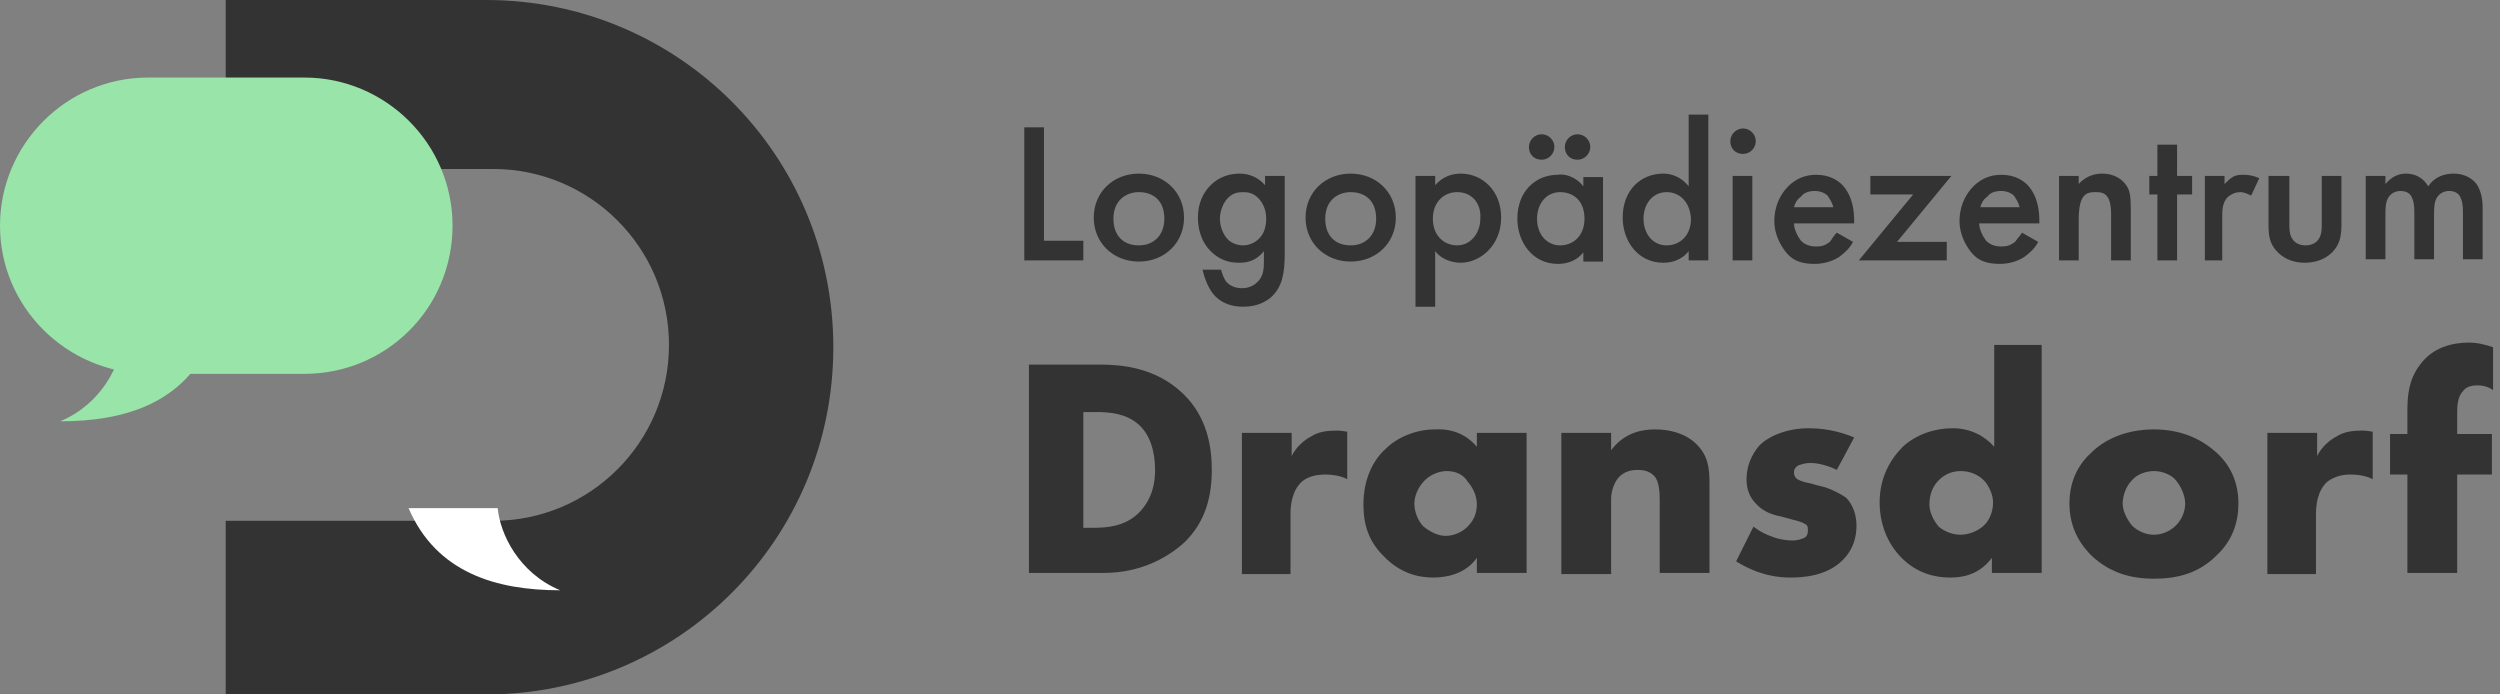
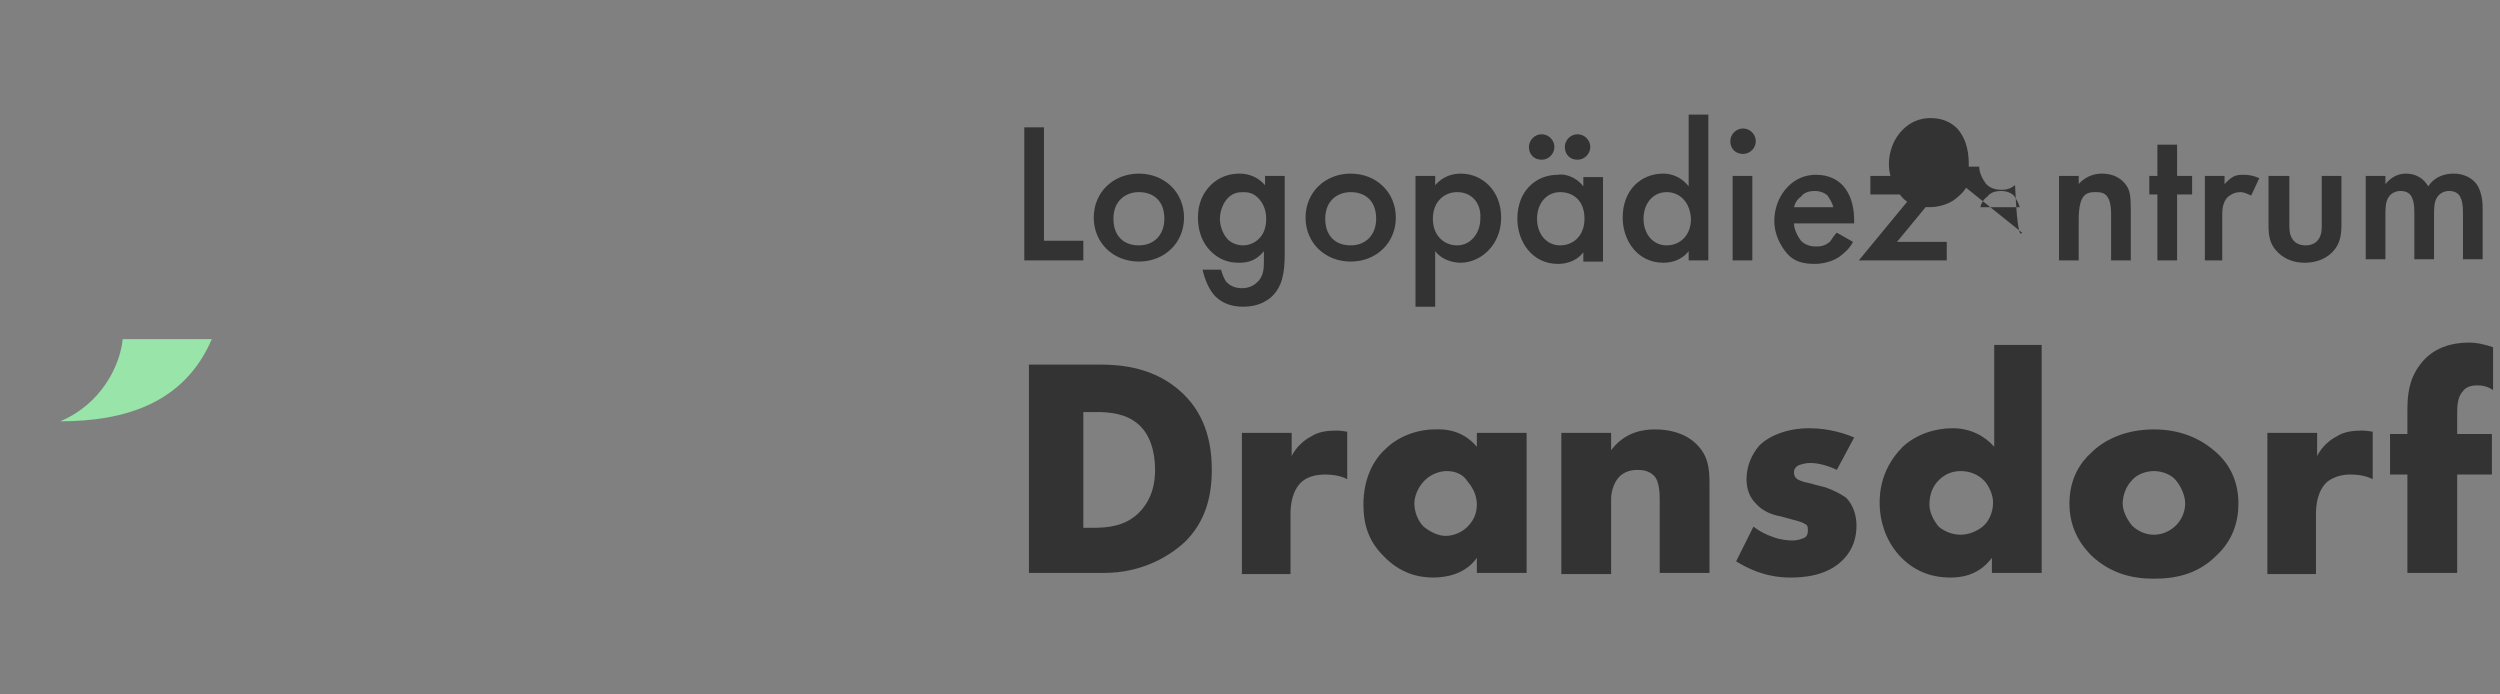
<svg xmlns="http://www.w3.org/2000/svg" version="1.1" id="Ebene_1" x="0px" y="0px" viewBox="0 0 216 60" style="enable-background:new 0 0 216 60;" xml:space="preserve">
  <rect x="0" y="0" width="216" height="60" fill="#808080" stroke="none" />
  <style type="text/css">
	.st0{fill-rule:evenodd;clip-rule:evenodd;fill:#333333;}
	.st1{fill:#FFFFFF;}
	.st2{fill:#98E4A9;}
	.st3{fill:#333333;}
</style>
  <g>
    <g>
-       <path class="st0" d="M42,0H19.5v14.6h23.1c8.4,0,15.2,6.8,15.2,15.2C57.8,38.2,51,45,42.6,45H19.5v15H42c16.6,0,30-13.4,30-30    S58.6,0,42,0z" />
-       <path class="st1" d="M48.4,51c-3.6-1.5-5.2-4.9-5.4-7.1h-7.7C37.7,49.5,42.9,51,48.4,51z" />
-       <path class="st2" d="M0,19.5c0-7,5.7-12.8,12.8-12.8h13.5c7,0,12.8,5.7,12.8,12.8s-5.7,12.8-12.8,12.8H12.8    C5.7,32.2,0,26.5,0,19.5z" />
      <path class="st2" d="M5.2,36.4c3.6-1.5,5.2-4.9,5.4-7.1h7.7C15.9,34.9,10.7,36.4,5.2,36.4z" />
-       <path class="st3" d="M88.4,11h1.8v9.8h3.4v1.7h-5.1V11z M98.4,15c2.2,0,3.9,1.6,3.9,3.8c0,2.2-1.7,3.8-3.9,3.8    c-2.2,0-3.9-1.6-3.9-3.8C94.5,16.6,96.2,15,98.4,15z M98.4,21.2c1.3,0,2.2-0.9,2.2-2.3c0-1.7-1.1-2.3-2.2-2.3    c-1.1,0-2.2,0.7-2.2,2.3C96.2,20.3,97,21.2,98.4,21.2z M109.3,16v-0.8h1.7v6.7c0,1.7-0.2,2.9-1.2,3.8c-0.5,0.4-1.2,0.8-2.4,0.8    c-0.8,0-1.7-0.2-2.4-0.9c-0.5-0.5-0.9-1.4-1.1-2.3h1.6c0.1,0.4,0.3,0.9,0.5,1.1c0.2,0.2,0.6,0.5,1.3,0.5c0.7,0,1.1-0.3,1.3-0.5    c0.6-0.5,0.6-1.3,0.6-1.8v-0.9c-0.8,1-1.7,1-2.2,1c-0.9,0-1.7-0.3-2.4-1c-0.7-0.7-1.1-1.7-1.1-2.9c0-1.3,0.5-2.2,1.1-2.8    c0.7-0.7,1.6-1,2.5-1C107.9,15,108.7,15.3,109.3,16z M107.4,16.6c-0.5,0-0.9,0.1-1.3,0.5c-0.4,0.4-0.7,1.1-0.7,1.8    c0,0.7,0.3,1.4,0.7,1.8c0.3,0.3,0.8,0.5,1.3,0.5c0.5,0,1-0.2,1.4-0.6c0.5-0.5,0.6-1.2,0.6-1.7c0-0.8-0.3-1.4-0.7-1.8    C108.3,16.7,107.9,16.6,107.4,16.6z M116.7,15c2.2,0,3.9,1.6,3.9,3.8c0,2.2-1.7,3.8-3.9,3.8c-2.2,0-3.9-1.6-3.9-3.8    C112.8,16.6,114.5,15,116.7,15z M116.7,21.2c1.3,0,2.2-0.9,2.2-2.3c0-1.7-1.1-2.3-2.2-2.3c-1.1,0-2.2,0.7-2.2,2.3    C114.5,20.3,115.3,21.2,116.7,21.2z M124,21.7v4.8h-1.7V15.2h1.7V16c0.6-0.7,1.4-1,2.2-1c1.9,0,3.5,1.5,3.5,3.8    c0,2.4-1.8,3.9-3.5,3.9C125.8,22.7,124.7,22.6,124,21.7z M125.9,16.6c-1.1,0-2.1,0.8-2.1,2.3c0,1.5,1,2.3,2.1,2.3    c1.2,0,2-1.1,2-2.3C128,17.6,127.2,16.6,125.9,16.6z M136.8,16.1v-0.8h1.7v7.3h-1.7v-0.8c-0.7,0.9-1.7,1-2.2,1    c-2.2,0-3.5-1.9-3.5-3.9c0-2.4,1.6-3.8,3.5-3.8C135.1,15,136.1,15.2,136.8,16.1z M134.8,16.6c-1.2,0-2,1-2,2.3    c0,1.3,0.8,2.3,2,2.3c1.1,0,2.1-0.8,2.1-2.3C136.9,17.3,135.9,16.6,134.8,16.6z M132.1,12.7c0-0.6,0.5-1.1,1.1-1.1    c0.6,0,1.1,0.5,1.1,1.1c0,0.6-0.5,1.1-1.1,1.1C132.5,13.8,132.1,13.3,132.1,12.7z M135.2,12.7c0-0.6,0.5-1.1,1.1-1.1    c0.6,0,1.1,0.5,1.1,1.1c0,0.6-0.5,1.1-1.1,1.1C135.6,13.8,135.2,13.3,135.2,12.7z M145.9,16.1V9.9h1.7v12.6h-1.7v-0.8    c-0.7,0.9-1.7,1-2.2,1c-2.2,0-3.5-1.9-3.5-3.9c0-2.4,1.6-3.8,3.5-3.8C144.3,15,145.2,15.2,145.9,16.1z M144,16.6c-1.2,0-2,1-2,2.3    c0,1.3,0.8,2.3,2,2.3c1.1,0,2.1-0.8,2.1-2.3C146,17.3,145,16.6,144,16.6z M149.7,15.2h1.7v7.3h-1.7V15.2z M149.5,12.2    c0-0.6,0.5-1.1,1.1-1.1c0.6,0,1.1,0.5,1.1,1.1c0,0.6-0.5,1.1-1.1,1.1C150,13.3,149.5,12.9,149.5,12.2z M158.7,20.1l1.4,0.8    c-0.3,0.6-0.8,1-1.2,1.3c-0.6,0.4-1.4,0.6-2.1,0.6c-1,0-1.8-0.2-2.4-0.9s-1.1-1.7-1.1-2.8c0-1.1,0.4-2.2,1.2-3    c0.6-0.6,1.4-1,2.4-1c1.2,0,1.9,0.5,2.3,0.9c0.9,1,1,2.3,1,3.1v0.2h-5.2c0,0.5,0.3,1.1,0.6,1.5c0.4,0.4,0.9,0.5,1.3,0.5    c0.5,0,0.8-0.1,1.2-0.4C158.3,20.6,158.5,20.3,158.7,20.1z M155,17.9h3.4c-0.1-0.4-0.3-0.7-0.5-1c-0.2-0.2-0.6-0.4-1.1-0.4    c-0.6,0-1,0.2-1.2,0.5C155.3,17.2,155.1,17.5,155,17.9z M168.6,15.2l-4.7,5.7h4.3v1.6h-7.6l4.7-5.7h-3.7v-1.6H168.6z M174.7,20.1    l1.4,0.8c-0.3,0.6-0.8,1-1.2,1.3c-0.6,0.4-1.4,0.6-2.1,0.6c-1,0-1.8-0.2-2.4-0.9s-1.1-1.7-1.1-2.8c0-1.1,0.4-2.2,1.2-3    c0.6-0.6,1.4-1,2.4-1c1.2,0,1.9,0.5,2.3,0.9c0.9,1,1,2.3,1,3.1v0.2H171c0,0.5,0.3,1.1,0.6,1.5c0.4,0.4,0.9,0.5,1.3,0.5    c0.5,0,0.8-0.1,1.2-0.4C174.3,20.6,174.6,20.3,174.7,20.1z M171.1,17.9h3.4c-0.1-0.4-0.3-0.7-0.5-1c-0.2-0.2-0.6-0.4-1.1-0.4    c-0.6,0-1,0.2-1.2,0.5C171.4,17.2,171.2,17.5,171.1,17.9z M177.9,22.5v-7.3h1.7v0.7c0.7-0.8,1.6-0.9,2-0.9c1.3,0,1.9,0.7,2.1,1    c0.3,0.4,0.4,0.9,0.4,2v4.5h-1.7v-4c0-1.8-0.7-1.9-1.3-1.9c-0.8,0-1.5,0.1-1.5,2.4v3.5H177.9z M189.4,16.8h-1.3v5.7h-1.7v-5.7    h-0.7v-1.6h0.7v-2.7h1.7v2.7h1.3V16.8z M190.5,22.5v-7.3h1.7v0.7c0.2-0.2,0.5-0.5,0.7-0.6c0.3-0.2,0.7-0.2,1-0.2    c0.4,0,0.9,0.1,1.3,0.3l-0.7,1.5c-0.4-0.2-0.7-0.3-0.9-0.3c-0.4,0-0.7,0.1-1.1,0.4c-0.5,0.5-0.5,1.2-0.5,1.7v3.8H190.5z     M196.1,15.2h1.7v4.2c0,0.4,0,0.9,0.3,1.3c0.2,0.3,0.6,0.5,1.1,0.5s0.9-0.2,1.1-0.5c0.3-0.4,0.3-0.9,0.3-1.3v-4.2h1.7v4.2    c0,0.9-0.1,1.7-0.8,2.4c-0.7,0.7-1.6,0.9-2.4,0.9c-0.7,0-1.6-0.2-2.3-0.9c-0.7-0.7-0.8-1.4-0.8-2.4V15.2z M204.4,22.5v-7.3h1.7    v0.7c0.6-0.7,1.2-0.9,1.8-0.9c0.8,0,1.5,0.4,1.9,1.1c0.6-0.9,1.5-1.1,2.2-1.1c0.9,0,1.7,0.4,2.1,1.1c0.1,0.2,0.4,0.8,0.4,1.8v4.5    h-1.7v-4c0-0.8-0.1-1.1-0.2-1.3c-0.1-0.3-0.4-0.6-1-0.6c-0.4,0-0.8,0.2-1,0.5c-0.3,0.4-0.3,1-0.3,1.7v3.7h-1.7v-4    c0-0.8-0.1-1.1-0.2-1.3c-0.1-0.3-0.4-0.6-1-0.6c-0.4,0-0.8,0.2-1,0.5c-0.3,0.4-0.3,1-0.3,1.7v3.7H204.4z M95.4,49.5h-6.5v-18H95    c1.8,0,4.8,0.2,7.2,2.5c2.1,2,2.5,4.6,2.5,6.6c0,2.4-0.6,4.5-2.3,6.2C100.9,48.2,98.5,49.5,95.4,49.5z M93.6,35.5v10.1h0.9    c1.1,0,2.7-0.1,3.9-1.3c0.6-0.6,1.4-1.7,1.4-3.7c0-1.7-0.5-3.1-1.4-3.9c-1.1-1-2.6-1.1-3.7-1.1H93.6z M107.3,49.5V37.4h4.3v2    c0.4-0.8,1.1-1.4,1.7-1.7c0.6-0.4,1.4-0.5,2.2-0.5c0.1,0,0.3,0,0.9,0.1v4.1c-0.2-0.1-0.8-0.4-1.9-0.4c-0.6,0-1.4,0.1-2,0.6    c-0.9,0.8-1,2.1-1,2.8v5.2H107.3z M127.6,38.6v-1.2h4.3v12.1h-4.3v-1.3c-1,1.4-2.6,1.7-3.8,1.7c-1.3,0-2.9-0.4-4.3-1.9    c-1.2-1.2-1.7-2.6-1.7-4.4c0-2.3,0.9-3.9,1.9-4.8c1-1,2.6-1.7,4.3-1.7C126,37,127.1,38,127.6,38.6z M125,40.7    c-0.5,0-1.3,0.2-1.9,0.8c-0.6,0.6-0.9,1.4-0.9,2c0,0.7,0.3,1.5,0.8,2c0.5,0.4,1.2,0.8,1.9,0.8c0.7,0,1.4-0.3,1.9-0.8    c0.4-0.4,0.8-1,0.8-1.9c0-0.6-0.2-1.3-0.8-2C126.5,41.1,125.9,40.7,125,40.7z M134.9,49.5V37.4h4.3v1.5c1.2-1.6,2.8-1.8,3.8-1.8    c1.2,0,2.6,0.3,3.6,1.3c1,1,1.1,2.1,1.1,3.4v7.7h-4.3v-6.1c0-0.7,0-1.8-0.5-2.3c-0.4-0.4-0.9-0.5-1.4-0.5c-0.7,0-1.2,0.2-1.6,0.6    c-0.4,0.4-0.7,1.2-0.7,1.9v6.5H134.9z M150,48.5l1.5-3c0.5,0.4,1.1,0.7,1.7,0.9c0.5,0.2,1.2,0.3,1.7,0.3c0.3,0,0.8-0.1,1.1-0.3    c0.2-0.2,0.2-0.4,0.2-0.6c0-0.2,0-0.4-0.2-0.5c-0.3-0.2-0.7-0.3-1.1-0.4l-1.1-0.3c-0.6-0.1-1.5-0.4-2.1-1.1    c-0.5-0.5-0.8-1.2-0.8-2.1c0-1.2,0.5-2.2,1.1-2.9c0.9-0.9,2.5-1.5,4.3-1.5s3.2,0.5,3.9,0.8l-1.5,2.8c-0.6-0.3-1.5-0.6-2.3-0.6    c-0.4,0-0.7,0.1-1,0.2c-0.2,0.1-0.4,0.3-0.4,0.6c0,0.4,0.2,0.6,0.5,0.7c0.4,0.2,0.8,0.2,1.4,0.4l0.8,0.2c0.6,0.2,1.4,0.6,1.8,0.9    c0.6,0.6,0.9,1.5,0.9,2.4c0,1.5-0.6,2.4-1.2,3c-1.4,1.4-3.5,1.5-4.5,1.5C153.8,49.9,152.1,49.8,150,48.5z M176.4,29.8v19.7h-4.3    v-1.3c-1.2,1.6-2.8,1.7-3.6,1.7c-1.7,0-3.1-0.6-4.2-1.7c-1.2-1.2-1.9-2.9-1.9-4.8c0-2.1,0.9-3.7,2-4.8c1.2-1.1,2.8-1.6,4.3-1.6    c1.6,0,2.8,0.7,3.6,1.6v-8.8H176.4z M169.4,46.2c0.7,0,1.4-0.3,1.9-0.7c0.6-0.5,0.9-1.3,0.9-2.1c0-0.7-0.4-1.5-0.8-1.9    c-0.5-0.5-1.2-0.8-2-0.8c-0.9,0-1.5,0.4-1.9,0.8c-0.5,0.5-0.8,1.2-0.8,2.1c0,0.6,0.3,1.3,0.8,1.9C168.1,46,168.8,46.2,169.4,46.2z     M186.1,40.7c-0.7,0-1.5,0.3-1.9,0.8c-0.5,0.5-0.8,1.3-0.8,2c0,0.7,0.4,1.4,0.8,1.9c0.5,0.5,1.2,0.8,1.9,0.8    c0.7,0,1.4-0.3,1.9-0.8c0.5-0.5,0.8-1.2,0.8-1.9c0-0.6-0.3-1.4-0.8-2C187.6,41,186.8,40.7,186.1,40.7z M193.4,43.5    c0,1.6-0.5,3.2-1.9,4.5c-1.6,1.6-3.5,2-5.4,2c-1.8,0-3.7-0.4-5.4-2c-1.3-1.3-1.9-2.8-1.9-4.5c0-2.2,1-3.6,1.9-4.4c1-1,2.8-2,5.4-2    c2.7,0,4.4,1.1,5.4,2C192.4,39.9,193.4,41.3,193.4,43.5z M195.9,49.5V37.4h4.3v2c0.4-0.8,1.1-1.4,1.7-1.7c0.6-0.4,1.4-0.5,2.2-0.5    c0.1,0,0.3,0,0.9,0.1v4.1c-0.2-0.1-0.8-0.4-1.9-0.4c-0.6,0-1.3,0.1-2,0.6c-0.9,0.8-1,2.1-1,2.8v5.2H195.9z M215.3,41h-3v8.5h-4.3    V41h-1.5v-3.5h1.5v-2c0-1.3,0.1-2.7,1.1-4c1.1-1.5,2.8-1.9,4.2-1.9c0.8,0,1.5,0.2,2.1,0.4v3.7c-0.6-0.4-1.1-0.4-1.4-0.4    c-0.6,0-1,0.2-1.2,0.5c-0.5,0.5-0.5,1.4-0.5,2v1.7h3V41z" />
+       <path class="st3" d="M88.4,11h1.8v9.8h3.4v1.7h-5.1V11z M98.4,15c2.2,0,3.9,1.6,3.9,3.8c0,2.2-1.7,3.8-3.9,3.8    c-2.2,0-3.9-1.6-3.9-3.8C94.5,16.6,96.2,15,98.4,15z M98.4,21.2c1.3,0,2.2-0.9,2.2-2.3c0-1.7-1.1-2.3-2.2-2.3    c-1.1,0-2.2,0.7-2.2,2.3C96.2,20.3,97,21.2,98.4,21.2z M109.3,16v-0.8h1.7v6.7c0,1.7-0.2,2.9-1.2,3.8c-0.5,0.4-1.2,0.8-2.4,0.8    c-0.8,0-1.7-0.2-2.4-0.9c-0.5-0.5-0.9-1.4-1.1-2.3h1.6c0.1,0.4,0.3,0.9,0.5,1.1c0.2,0.2,0.6,0.5,1.3,0.5c0.7,0,1.1-0.3,1.3-0.5    c0.6-0.5,0.6-1.3,0.6-1.8v-0.9c-0.8,1-1.7,1-2.2,1c-0.9,0-1.7-0.3-2.4-1c-0.7-0.7-1.1-1.7-1.1-2.9c0-1.3,0.5-2.2,1.1-2.8    c0.7-0.7,1.6-1,2.5-1C107.9,15,108.7,15.3,109.3,16z M107.4,16.6c-0.5,0-0.9,0.1-1.3,0.5c-0.4,0.4-0.7,1.1-0.7,1.8    c0,0.7,0.3,1.4,0.7,1.8c0.3,0.3,0.8,0.5,1.3,0.5c0.5,0,1-0.2,1.4-0.6c0.5-0.5,0.6-1.2,0.6-1.7c0-0.8-0.3-1.4-0.7-1.8    C108.3,16.7,107.9,16.6,107.4,16.6z M116.7,15c2.2,0,3.9,1.6,3.9,3.8c0,2.2-1.7,3.8-3.9,3.8c-2.2,0-3.9-1.6-3.9-3.8    C112.8,16.6,114.5,15,116.7,15z M116.7,21.2c1.3,0,2.2-0.9,2.2-2.3c0-1.7-1.1-2.3-2.2-2.3c-1.1,0-2.2,0.7-2.2,2.3    C114.5,20.3,115.3,21.2,116.7,21.2z M124,21.7v4.8h-1.7V15.2h1.7V16c0.6-0.7,1.4-1,2.2-1c1.9,0,3.5,1.5,3.5,3.8    c0,2.4-1.8,3.9-3.5,3.9C125.8,22.7,124.7,22.6,124,21.7z M125.9,16.6c-1.1,0-2.1,0.8-2.1,2.3c0,1.5,1,2.3,2.1,2.3    c1.2,0,2-1.1,2-2.3C128,17.6,127.2,16.6,125.9,16.6z M136.8,16.1v-0.8h1.7v7.3h-1.7v-0.8c-0.7,0.9-1.7,1-2.2,1    c-2.2,0-3.5-1.9-3.5-3.9c0-2.4,1.6-3.8,3.5-3.8C135.1,15,136.1,15.2,136.8,16.1z M134.8,16.6c-1.2,0-2,1-2,2.3    c0,1.3,0.8,2.3,2,2.3c1.1,0,2.1-0.8,2.1-2.3C136.9,17.3,135.9,16.6,134.8,16.6z M132.1,12.7c0-0.6,0.5-1.1,1.1-1.1    c0.6,0,1.1,0.5,1.1,1.1c0,0.6-0.5,1.1-1.1,1.1C132.5,13.8,132.1,13.3,132.1,12.7z M135.2,12.7c0-0.6,0.5-1.1,1.1-1.1    c0.6,0,1.1,0.5,1.1,1.1c0,0.6-0.5,1.1-1.1,1.1C135.6,13.8,135.2,13.3,135.2,12.7z M145.9,16.1V9.9h1.7v12.6h-1.7v-0.8    c-0.7,0.9-1.7,1-2.2,1c-2.2,0-3.5-1.9-3.5-3.9c0-2.4,1.6-3.8,3.5-3.8C144.3,15,145.2,15.2,145.9,16.1z M144,16.6c-1.2,0-2,1-2,2.3    c0,1.3,0.8,2.3,2,2.3c1.1,0,2.1-0.8,2.1-2.3C146,17.3,145,16.6,144,16.6z M149.7,15.2h1.7v7.3h-1.7V15.2z M149.5,12.2    c0-0.6,0.5-1.1,1.1-1.1c0.6,0,1.1,0.5,1.1,1.1c0,0.6-0.5,1.1-1.1,1.1C150,13.3,149.5,12.9,149.5,12.2z M158.7,20.1l1.4,0.8    c-0.3,0.6-0.8,1-1.2,1.3c-0.6,0.4-1.4,0.6-2.1,0.6c-1,0-1.8-0.2-2.4-0.9s-1.1-1.7-1.1-2.8c0-1.1,0.4-2.2,1.2-3    c0.6-0.6,1.4-1,2.4-1c1.2,0,1.9,0.5,2.3,0.9c0.9,1,1,2.3,1,3.1v0.2h-5.2c0,0.5,0.3,1.1,0.6,1.5c0.4,0.4,0.9,0.5,1.3,0.5    c0.5,0,0.8-0.1,1.2-0.4C158.3,20.6,158.5,20.3,158.7,20.1z M155,17.9h3.4c-0.1-0.4-0.3-0.7-0.5-1c-0.2-0.2-0.6-0.4-1.1-0.4    c-0.6,0-1,0.2-1.2,0.5C155.3,17.2,155.1,17.5,155,17.9z M168.6,15.2l-4.7,5.7h4.3v1.6h-7.6l4.7-5.7h-3.7v-1.6H168.6z l1.4,0.8c-0.3,0.6-0.8,1-1.2,1.3c-0.6,0.4-1.4,0.6-2.1,0.6c-1,0-1.8-0.2-2.4-0.9s-1.1-1.7-1.1-2.8c0-1.1,0.4-2.2,1.2-3    c0.6-0.6,1.4-1,2.4-1c1.2,0,1.9,0.5,2.3,0.9c0.9,1,1,2.3,1,3.1v0.2H171c0,0.5,0.3,1.1,0.6,1.5c0.4,0.4,0.9,0.5,1.3,0.5    c0.5,0,0.8-0.1,1.2-0.4C174.3,20.6,174.6,20.3,174.7,20.1z M171.1,17.9h3.4c-0.1-0.4-0.3-0.7-0.5-1c-0.2-0.2-0.6-0.4-1.1-0.4    c-0.6,0-1,0.2-1.2,0.5C171.4,17.2,171.2,17.5,171.1,17.9z M177.9,22.5v-7.3h1.7v0.7c0.7-0.8,1.6-0.9,2-0.9c1.3,0,1.9,0.7,2.1,1    c0.3,0.4,0.4,0.9,0.4,2v4.5h-1.7v-4c0-1.8-0.7-1.9-1.3-1.9c-0.8,0-1.5,0.1-1.5,2.4v3.5H177.9z M189.4,16.8h-1.3v5.7h-1.7v-5.7    h-0.7v-1.6h0.7v-2.7h1.7v2.7h1.3V16.8z M190.5,22.5v-7.3h1.7v0.7c0.2-0.2,0.5-0.5,0.7-0.6c0.3-0.2,0.7-0.2,1-0.2    c0.4,0,0.9,0.1,1.3,0.3l-0.7,1.5c-0.4-0.2-0.7-0.3-0.9-0.3c-0.4,0-0.7,0.1-1.1,0.4c-0.5,0.5-0.5,1.2-0.5,1.7v3.8H190.5z     M196.1,15.2h1.7v4.2c0,0.4,0,0.9,0.3,1.3c0.2,0.3,0.6,0.5,1.1,0.5s0.9-0.2,1.1-0.5c0.3-0.4,0.3-0.9,0.3-1.3v-4.2h1.7v4.2    c0,0.9-0.1,1.7-0.8,2.4c-0.7,0.7-1.6,0.9-2.4,0.9c-0.7,0-1.6-0.2-2.3-0.9c-0.7-0.7-0.8-1.4-0.8-2.4V15.2z M204.4,22.5v-7.3h1.7    v0.7c0.6-0.7,1.2-0.9,1.8-0.9c0.8,0,1.5,0.4,1.9,1.1c0.6-0.9,1.5-1.1,2.2-1.1c0.9,0,1.7,0.4,2.1,1.1c0.1,0.2,0.4,0.8,0.4,1.8v4.5    h-1.7v-4c0-0.8-0.1-1.1-0.2-1.3c-0.1-0.3-0.4-0.6-1-0.6c-0.4,0-0.8,0.2-1,0.5c-0.3,0.4-0.3,1-0.3,1.7v3.7h-1.7v-4    c0-0.8-0.1-1.1-0.2-1.3c-0.1-0.3-0.4-0.6-1-0.6c-0.4,0-0.8,0.2-1,0.5c-0.3,0.4-0.3,1-0.3,1.7v3.7H204.4z M95.4,49.5h-6.5v-18H95    c1.8,0,4.8,0.2,7.2,2.5c2.1,2,2.5,4.6,2.5,6.6c0,2.4-0.6,4.5-2.3,6.2C100.9,48.2,98.5,49.5,95.4,49.5z M93.6,35.5v10.1h0.9    c1.1,0,2.7-0.1,3.9-1.3c0.6-0.6,1.4-1.7,1.4-3.7c0-1.7-0.5-3.1-1.4-3.9c-1.1-1-2.6-1.1-3.7-1.1H93.6z M107.3,49.5V37.4h4.3v2    c0.4-0.8,1.1-1.4,1.7-1.7c0.6-0.4,1.4-0.5,2.2-0.5c0.1,0,0.3,0,0.9,0.1v4.1c-0.2-0.1-0.8-0.4-1.9-0.4c-0.6,0-1.4,0.1-2,0.6    c-0.9,0.8-1,2.1-1,2.8v5.2H107.3z M127.6,38.6v-1.2h4.3v12.1h-4.3v-1.3c-1,1.4-2.6,1.7-3.8,1.7c-1.3,0-2.9-0.4-4.3-1.9    c-1.2-1.2-1.7-2.6-1.7-4.4c0-2.3,0.9-3.9,1.9-4.8c1-1,2.6-1.7,4.3-1.7C126,37,127.1,38,127.6,38.6z M125,40.7    c-0.5,0-1.3,0.2-1.9,0.8c-0.6,0.6-0.9,1.4-0.9,2c0,0.7,0.3,1.5,0.8,2c0.5,0.4,1.2,0.8,1.9,0.8c0.7,0,1.4-0.3,1.9-0.8    c0.4-0.4,0.8-1,0.8-1.9c0-0.6-0.2-1.3-0.8-2C126.5,41.1,125.9,40.7,125,40.7z M134.9,49.5V37.4h4.3v1.5c1.2-1.6,2.8-1.8,3.8-1.8    c1.2,0,2.6,0.3,3.6,1.3c1,1,1.1,2.1,1.1,3.4v7.7h-4.3v-6.1c0-0.7,0-1.8-0.5-2.3c-0.4-0.4-0.9-0.5-1.4-0.5c-0.7,0-1.2,0.2-1.6,0.6    c-0.4,0.4-0.7,1.2-0.7,1.9v6.5H134.9z M150,48.5l1.5-3c0.5,0.4,1.1,0.7,1.7,0.9c0.5,0.2,1.2,0.3,1.7,0.3c0.3,0,0.8-0.1,1.1-0.3    c0.2-0.2,0.2-0.4,0.2-0.6c0-0.2,0-0.4-0.2-0.5c-0.3-0.2-0.7-0.3-1.1-0.4l-1.1-0.3c-0.6-0.1-1.5-0.4-2.1-1.1    c-0.5-0.5-0.8-1.2-0.8-2.1c0-1.2,0.5-2.2,1.1-2.9c0.9-0.9,2.5-1.5,4.3-1.5s3.2,0.5,3.9,0.8l-1.5,2.8c-0.6-0.3-1.5-0.6-2.3-0.6    c-0.4,0-0.7,0.1-1,0.2c-0.2,0.1-0.4,0.3-0.4,0.6c0,0.4,0.2,0.6,0.5,0.7c0.4,0.2,0.8,0.2,1.4,0.4l0.8,0.2c0.6,0.2,1.4,0.6,1.8,0.9    c0.6,0.6,0.9,1.5,0.9,2.4c0,1.5-0.6,2.4-1.2,3c-1.4,1.4-3.5,1.5-4.5,1.5C153.8,49.9,152.1,49.8,150,48.5z M176.4,29.8v19.7h-4.3    v-1.3c-1.2,1.6-2.8,1.7-3.6,1.7c-1.7,0-3.1-0.6-4.2-1.7c-1.2-1.2-1.9-2.9-1.9-4.8c0-2.1,0.9-3.7,2-4.8c1.2-1.1,2.8-1.6,4.3-1.6    c1.6,0,2.8,0.7,3.6,1.6v-8.8H176.4z M169.4,46.2c0.7,0,1.4-0.3,1.9-0.7c0.6-0.5,0.9-1.3,0.9-2.1c0-0.7-0.4-1.5-0.8-1.9    c-0.5-0.5-1.2-0.8-2-0.8c-0.9,0-1.5,0.4-1.9,0.8c-0.5,0.5-0.8,1.2-0.8,2.1c0,0.6,0.3,1.3,0.8,1.9C168.1,46,168.8,46.2,169.4,46.2z     M186.1,40.7c-0.7,0-1.5,0.3-1.9,0.8c-0.5,0.5-0.8,1.3-0.8,2c0,0.7,0.4,1.4,0.8,1.9c0.5,0.5,1.2,0.8,1.9,0.8    c0.7,0,1.4-0.3,1.9-0.8c0.5-0.5,0.8-1.2,0.8-1.9c0-0.6-0.3-1.4-0.8-2C187.6,41,186.8,40.7,186.1,40.7z M193.4,43.5    c0,1.6-0.5,3.2-1.9,4.5c-1.6,1.6-3.5,2-5.4,2c-1.8,0-3.7-0.4-5.4-2c-1.3-1.3-1.9-2.8-1.9-4.5c0-2.2,1-3.6,1.9-4.4c1-1,2.8-2,5.4-2    c2.7,0,4.4,1.1,5.4,2C192.4,39.9,193.4,41.3,193.4,43.5z M195.9,49.5V37.4h4.3v2c0.4-0.8,1.1-1.4,1.7-1.7c0.6-0.4,1.4-0.5,2.2-0.5    c0.1,0,0.3,0,0.9,0.1v4.1c-0.2-0.1-0.8-0.4-1.9-0.4c-0.6,0-1.3,0.1-2,0.6c-0.9,0.8-1,2.1-1,2.8v5.2H195.9z M215.3,41h-3v8.5h-4.3    V41h-1.5v-3.5h1.5v-2c0-1.3,0.1-2.7,1.1-4c1.1-1.5,2.8-1.9,4.2-1.9c0.8,0,1.5,0.2,2.1,0.4v3.7c-0.6-0.4-1.1-0.4-1.4-0.4    c-0.6,0-1,0.2-1.2,0.5c-0.5,0.5-0.5,1.4-0.5,2v1.7h3V41z" />
    </g>
  </g>
</svg>